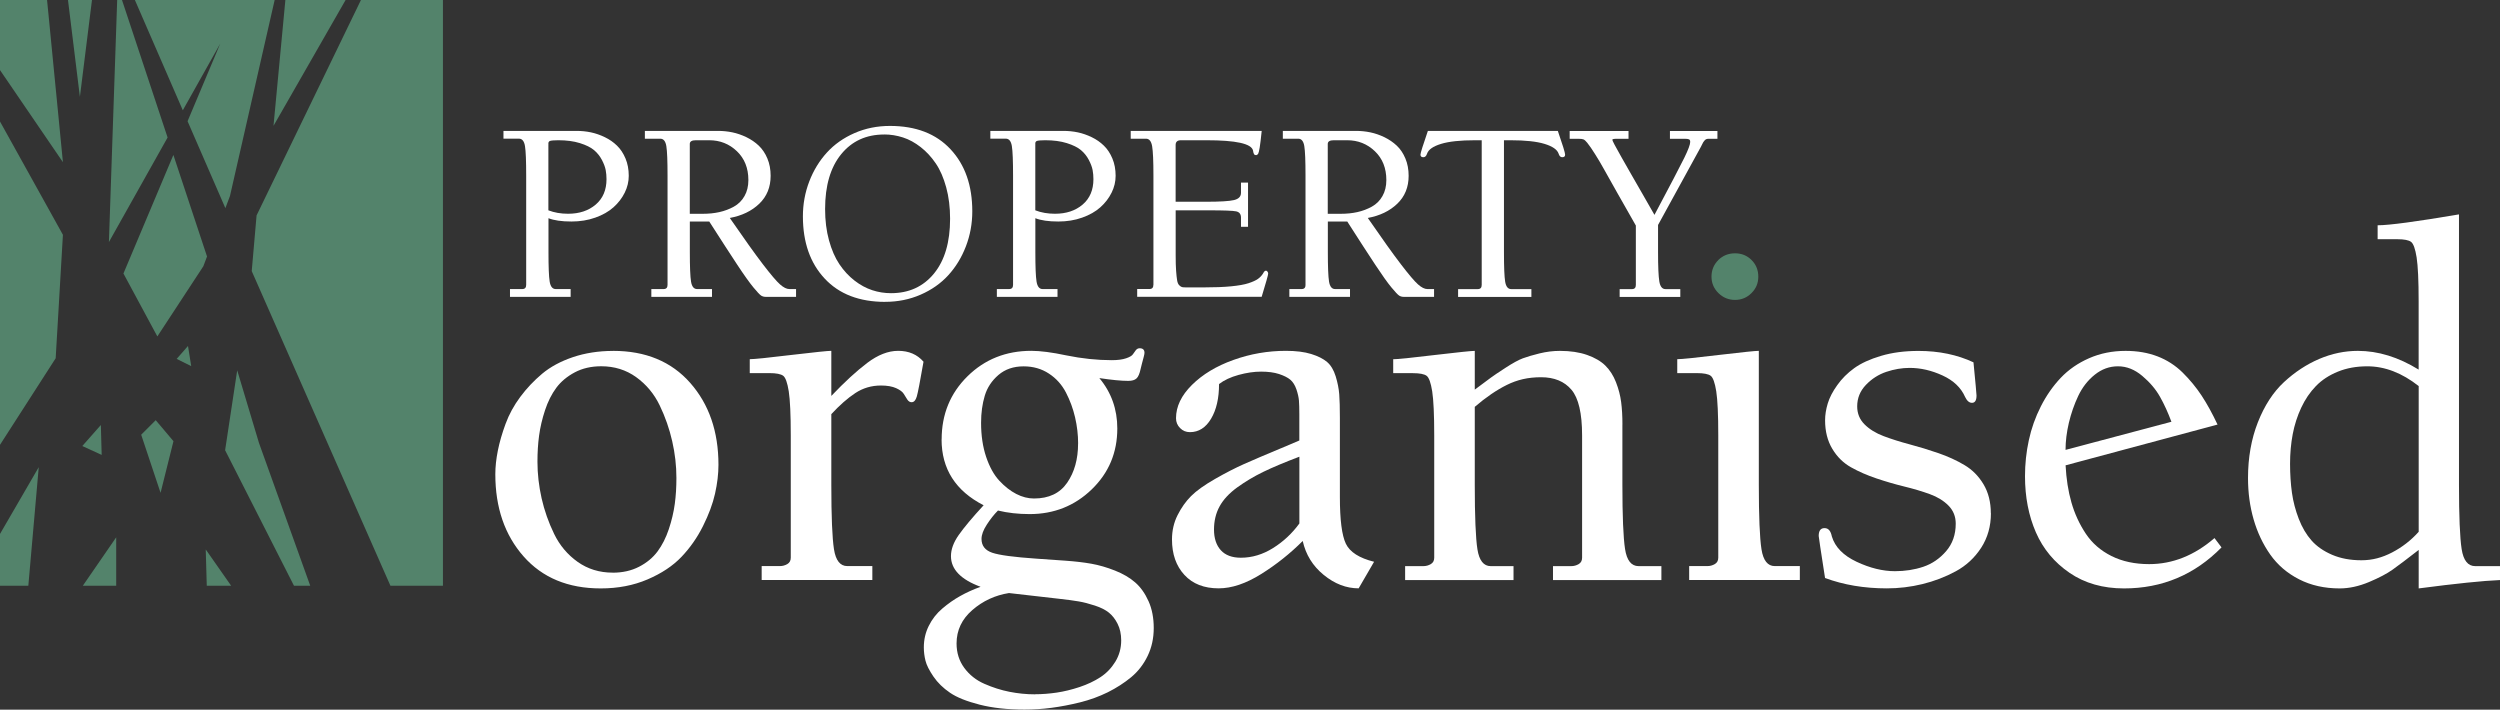
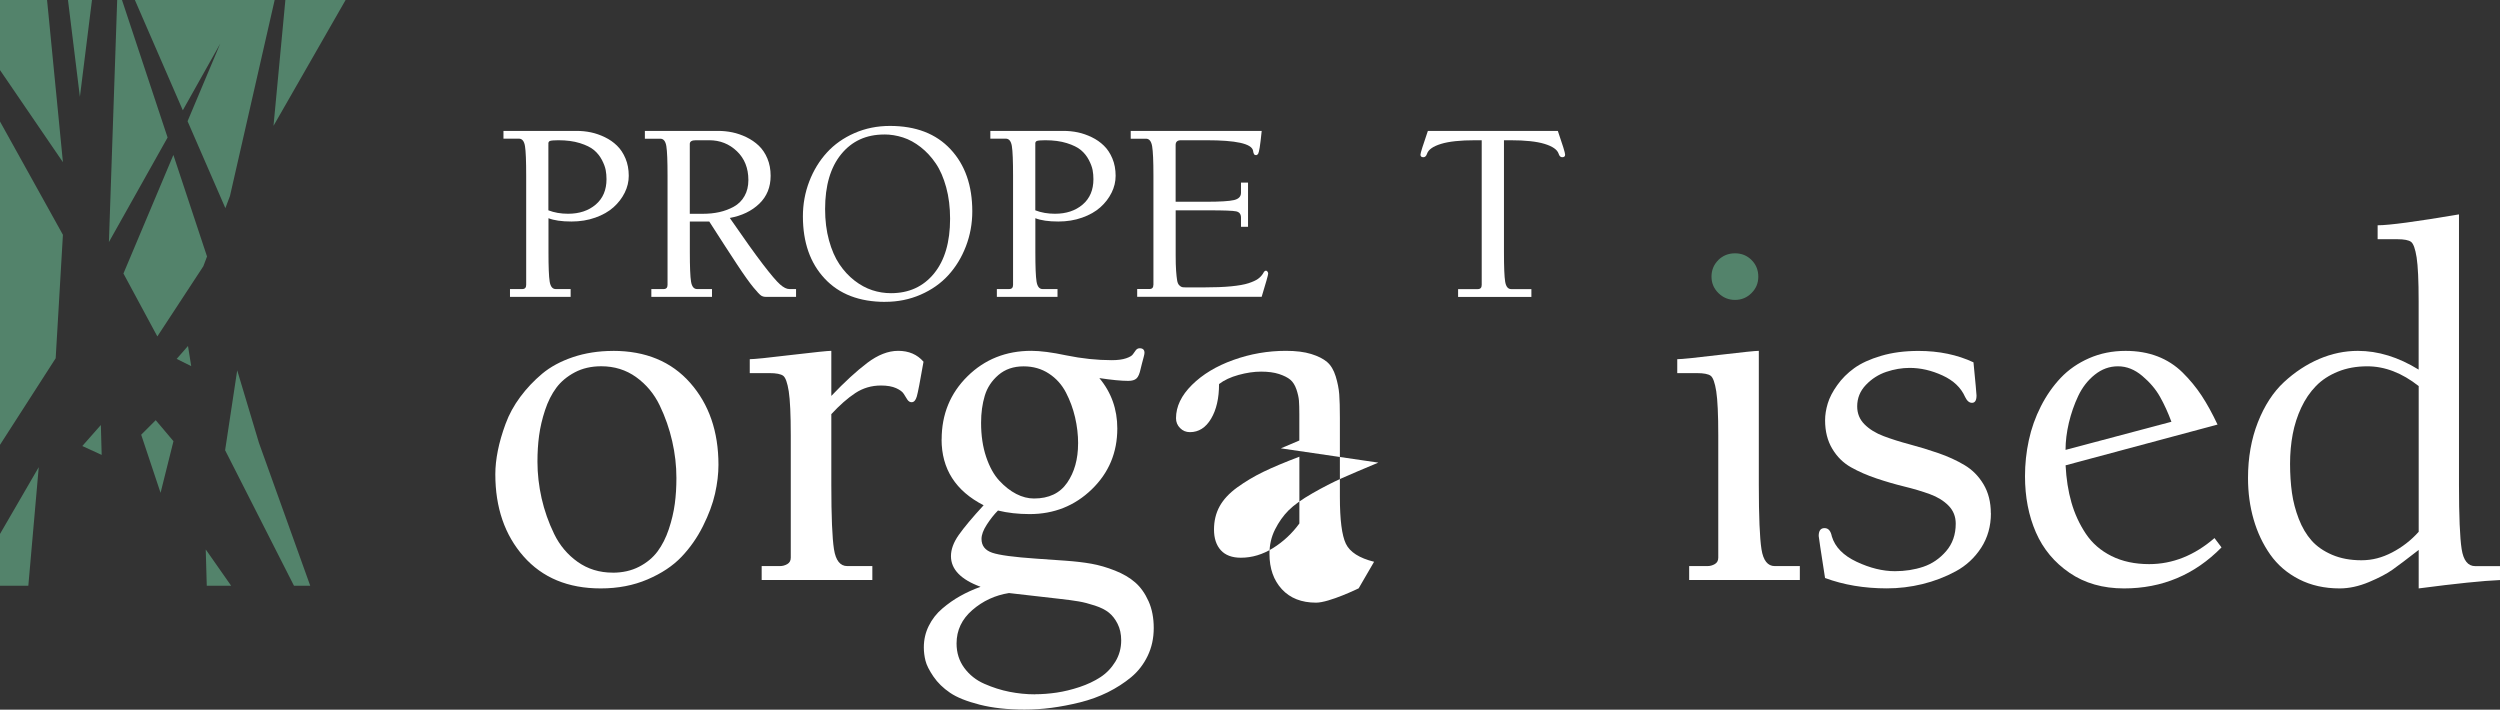
<svg xmlns="http://www.w3.org/2000/svg" id="Layer_2" data-name="Layer 2" viewBox="0 0 583.26 165.57">
  <rect x="0" y="0" width="583.26" height="165.57" fill="#333333" stroke="none" />
  <defs>
    <style>
      .cls-1 {
        fill: #fff;
      }

      .cls-2 {
        fill: #53836b;
      }
    </style>
  </defs>
  <g id="Layer_1-2" data-name="Layer 1">
    <g>
      <path class="cls-1" d="M143.04,81.86c7.6,0,13.6,2.49,17.99,7.47,4.39,4.98,6.59,11.35,6.59,19.11,0,2.13-.27,4.37-.8,6.74-.53,2.36-1.47,4.88-2.81,7.56-1.34,2.68-3.01,5.07-5.02,7.18-2.01,2.11-4.65,3.86-7.92,5.26-3.27,1.4-6.91,2.1-10.93,2.1-7.6,0-13.6-2.49-17.99-7.47-4.39-4.98-6.59-11.37-6.59-19.17,0-1.73.2-3.57.59-5.52.39-1.95.99-4.03,1.8-6.23.81-2.21,1.95-4.3,3.43-6.29,1.48-1.99,3.18-3.79,5.11-5.41,1.93-1.61,4.32-2.9,7.18-3.87,2.86-.96,5.98-1.45,9.36-1.45ZM142.93,133.61c2.32,0,4.38-.46,6.17-1.39,1.79-.92,3.23-2.12,4.31-3.57,1.08-1.46,1.96-3.19,2.63-5.2.67-2.01,1.13-3.97,1.39-5.88.26-1.91.38-3.93.38-6.06,0-2.84-.32-5.69-.98-8.57-.65-2.88-1.62-5.66-2.92-8.36-1.3-2.7-3.13-4.89-5.49-6.59s-5.08-2.54-8.15-2.54c-2.32,0-4.38.47-6.17,1.42-1.79.95-3.23,2.15-4.31,3.6-1.08,1.46-1.96,3.2-2.63,5.23-.67,2.03-1.13,4.01-1.39,5.94-.26,1.93-.38,3.96-.38,6.08,0,2.84.33,5.68.97,8.54.65,2.86,1.62,5.62,2.92,8.3,1.3,2.68,3.13,4.85,5.49,6.53,2.36,1.67,5.08,2.51,8.15,2.51Z" />
      <path class="cls-1" d="M193.95,96.62v16.43c0,7.44.21,12.48.62,15.09.41,2.62,1.45,3.93,3.1,3.93h5.85v3.25h-25.82v-3.25h4.25c.63,0,1.21-.16,1.74-.47.53-.31.8-.81.8-1.48v-28.54c0-4.84-.16-8.27-.47-10.28-.32-2.01-.75-3.22-1.3-3.63-.55-.41-1.62-.62-3.19-.62h-4.61v-3.25c1.02,0,4.29-.33,9.81-1,5.36-.63,8.43-.95,9.22-.95v10.52c3.11-3.27,5.91-5.84,8.39-7.71,2.48-1.87,4.88-2.81,7.21-2.81,2.48,0,4.45.85,5.91,2.54-.79,4.53-1.31,7.24-1.57,8.12-.26.89-.66,1.33-1.21,1.33-.39,0-.73-.21-1-.62-.28-.41-.55-.86-.83-1.33-.28-.47-.87-.92-1.77-1.33-.91-.41-2.09-.62-3.54-.62-2.21,0-4.21.59-6,1.77-1.79,1.18-3.65,2.82-5.58,4.9Z" />
      <path class="cls-1" d="M219.69,102.53c0-5.87,2.01-10.78,6.03-14.74,4.02-3.96,8.98-5.94,14.89-5.94,2.09,0,4.81.35,8.15,1.06,3.66.75,7.21,1.12,10.63,1.12,1.38,0,2.49-.15,3.34-.44.85-.29,1.38-.61,1.59-.95.22-.33.44-.65.68-.95.24-.29.53-.44.89-.44.75,0,1.12.36,1.12,1.06,0,.2-.06.52-.18.97-.12.45-.26.97-.41,1.54-.16.57-.26.97-.3,1.21-.24,1.14-.56,1.9-.98,2.27-.41.38-1.05.56-1.92.56-1.62,0-3.86-.22-6.74-.65,2.8,3.35,4.19,7.27,4.19,11.76,0,5.63-1.99,10.37-5.97,14.21-3.98,3.84-8.8,5.76-14.48,5.76-2.68,0-5.14-.28-7.39-.83-.91.91-1.77,2-2.6,3.28-.83,1.28-1.24,2.39-1.24,3.34,0,1.58.83,2.65,2.48,3.22,1.65.57,5.1,1.03,10.34,1.39l6.74.47c2.25.16,4.26.39,6.06.71,1.79.32,3.63.85,5.52,1.6s3.47,1.67,4.73,2.78c1.26,1.1,2.29,2.56,3.1,4.37.81,1.81,1.21,3.9,1.21,6.26s-.47,4.53-1.42,6.5c-.95,1.97-2.23,3.62-3.84,4.96-1.62,1.34-3.44,2.51-5.46,3.52-2.03,1-4.2,1.79-6.5,2.36-2.3.57-4.52.99-6.65,1.27s-4.22.41-6.26.41c-3.98,0-7.47-.38-10.49-1.15-3.01-.77-5.32-1.69-6.91-2.78-1.59-1.08-2.89-2.34-3.87-3.78-.98-1.44-1.61-2.68-1.86-3.72-.26-1.04-.38-2.08-.38-3.1,0-1.77.38-3.44,1.15-4.99.77-1.56,1.82-2.91,3.16-4.05,1.34-1.14,2.73-2.12,4.17-2.92,1.44-.81,3.02-1.53,4.76-2.16-4.61-1.69-6.91-4.08-6.91-7.15,0-1.58.61-3.23,1.83-4.96,1.22-1.73,3.15-4.04,5.79-6.91-6.54-3.35-9.81-8.47-9.81-15.36ZM241.49,161.97c1.61,0,3.29-.13,5.02-.38,1.73-.26,3.52-.69,5.35-1.3,1.83-.61,3.46-1.38,4.87-2.3,1.42-.93,2.58-2.14,3.49-3.63.91-1.5,1.36-3.15,1.36-4.96,0-1.46-.28-2.74-.83-3.84-.55-1.1-1.23-1.98-2.04-2.63-.81-.65-1.9-1.2-3.28-1.65-1.38-.45-2.64-.78-3.78-.97-1.14-.2-2.6-.39-4.37-.59l-11.88-1.36c-3.23.51-6.08,1.83-8.54,3.96-2.46,2.13-3.69,4.73-3.69,7.8,0,2.17.6,4.07,1.8,5.7,1.2,1.63,2.77,2.88,4.7,3.72,1.93.85,3.88,1.47,5.85,1.86,1.97.39,3.96.59,5.97.59ZM251.53,103.48c0-2.05-.24-4.08-.71-6.11-.47-2.03-1.18-3.96-2.13-5.79-.95-1.83-2.27-3.31-3.99-4.43-1.71-1.12-3.67-1.68-5.88-1.68-2.36,0-4.32.67-5.88,2.01-1.56,1.34-2.62,2.95-3.19,4.84-.57,1.89-.86,4-.86,6.32,0,2.95.39,5.6,1.18,7.95.79,2.34,1.81,4.19,3.07,5.55,1.26,1.36,2.58,2.39,3.96,3.1,1.38.71,2.76,1.06,4.14,1.06,3.47,0,6.05-1.23,7.74-3.69,1.69-2.46,2.54-5.5,2.54-9.13Z" />
-       <path class="cls-1" d="M298.83,104.6l4.31-1.83v-6.14c0-1.34-.03-2.39-.09-3.16-.06-.77-.26-1.64-.59-2.63-.34-.98-.81-1.73-1.42-2.25-.61-.51-1.49-.95-2.63-1.33-1.14-.37-2.54-.56-4.19-.56s-3.41.26-5.26.77c-1.85.51-3.37,1.22-4.55,2.13,0,3.31-.62,6.01-1.86,8.09-1.24,2.09-2.89,3.13-4.93,3.13-.91,0-1.67-.31-2.3-.95-.63-.63-.95-1.4-.95-2.3,0-2.72,1.24-5.31,3.72-7.77,2.48-2.46,5.7-4.4,9.66-5.82,3.96-1.42,8.04-2.13,12.26-2.13,2.36,0,4.33.25,5.91.74,1.58.49,2.81,1.11,3.69,1.86s1.55,1.86,2.01,3.34c.45,1.48.73,2.88.83,4.19.1,1.32.15,3.14.15,5.47v18.49c0,5.32.46,8.95,1.39,10.9.93,1.95,3.12,3.36,6.59,4.22l-3.6,6.2c-2.88,0-5.59-1.04-8.15-3.13-2.56-2.09-4.19-4.73-4.9-7.92-2.92,2.92-6.14,5.49-9.69,7.71s-6.85,3.34-9.93,3.34c-3.39,0-6.05-1.04-7.98-3.13-1.93-2.09-2.9-4.84-2.9-8.27,0-2.05.43-3.94,1.3-5.67.87-1.73,1.92-3.22,3.16-4.46s3.1-2.57,5.58-3.99c2.48-1.42,4.75-2.58,6.79-3.49,2.05-.91,4.9-2.13,8.57-3.66ZM303.15,122.15v-15.6c-3.43,1.3-6.23,2.48-8.42,3.54-2.19,1.06-4.21,2.28-6.09,3.63-1.87,1.36-3.24,2.84-4.11,4.43-.87,1.59-1.3,3.4-1.3,5.41s.53,3.65,1.6,4.82c1.06,1.16,2.62,1.74,4.67,1.74,2.6,0,5.1-.75,7.5-2.25,2.4-1.5,4.45-3.41,6.14-5.73Z" />
-       <path class="cls-1" d="M378.51,99.05v14c0,7.37.21,12.38.62,15.04.41,2.66,1.47,3.99,3.16,3.99h5.32v3.25h-25.29v-3.25h4.25c.63,0,1.21-.16,1.74-.47.53-.31.8-.81.8-1.48v-28.54c0-5.16-.83-8.71-2.48-10.66-1.65-1.95-4.02-2.92-7.09-2.92s-5.58.6-8,1.8c-2.42,1.2-4.91,2.91-7.47,5.11v18.14c0,7.44.21,12.48.62,15.09.41,2.62,1.45,3.93,3.1,3.93h5.32v3.25h-25.29v-3.25h4.25c.63,0,1.21-.16,1.74-.47.53-.31.8-.81.8-1.48v-28.54c0-4.84-.16-8.27-.47-10.28-.32-2.01-.75-3.22-1.3-3.63-.55-.41-1.62-.62-3.19-.62h-4.61v-3.25c1.02,0,4.29-.33,9.81-1,5.36-.63,8.43-.95,9.22-.95v9.04c1.97-1.46,3.23-2.39,3.78-2.81.55-.41,1.67-1.17,3.37-2.27,1.69-1.1,3.04-1.84,4.05-2.22,1.01-.37,2.3-.76,3.9-1.15,1.6-.39,3.18-.59,4.76-.59,2.44,0,4.56.32,6.35.95,1.79.63,3.21,1.46,4.25,2.48,1.04,1.03,1.87,2.31,2.48,3.87.61,1.56,1.01,3.1,1.21,4.64.2,1.54.3,3.29.3,5.26Z" />
+       <path class="cls-1" d="M298.83,104.6l4.31-1.83v-6.14c0-1.34-.03-2.39-.09-3.16-.06-.77-.26-1.64-.59-2.63-.34-.98-.81-1.73-1.42-2.25-.61-.51-1.49-.95-2.63-1.33-1.14-.37-2.54-.56-4.19-.56s-3.41.26-5.26.77c-1.85.51-3.37,1.22-4.55,2.13,0,3.31-.62,6.01-1.86,8.09-1.24,2.09-2.89,3.13-4.93,3.13-.91,0-1.67-.31-2.3-.95-.63-.63-.95-1.4-.95-2.3,0-2.72,1.24-5.31,3.72-7.77,2.48-2.46,5.7-4.4,9.66-5.82,3.96-1.42,8.04-2.13,12.26-2.13,2.36,0,4.33.25,5.91.74,1.58.49,2.81,1.11,3.69,1.86s1.55,1.86,2.01,3.34c.45,1.48.73,2.88.83,4.19.1,1.32.15,3.14.15,5.47v18.49c0,5.32.46,8.95,1.39,10.9.93,1.95,3.12,3.36,6.59,4.22l-3.6,6.2s-6.85,3.34-9.93,3.34c-3.39,0-6.05-1.04-7.98-3.13-1.93-2.09-2.9-4.84-2.9-8.27,0-2.05.43-3.94,1.3-5.67.87-1.73,1.92-3.22,3.16-4.46s3.1-2.57,5.58-3.99c2.48-1.42,4.75-2.58,6.79-3.49,2.05-.91,4.9-2.13,8.57-3.66ZM303.15,122.15v-15.6c-3.43,1.3-6.23,2.48-8.42,3.54-2.19,1.06-4.21,2.28-6.09,3.63-1.87,1.36-3.24,2.84-4.11,4.43-.87,1.59-1.3,3.4-1.3,5.41s.53,3.65,1.6,4.82c1.06,1.16,2.62,1.74,4.67,1.74,2.6,0,5.1-.75,7.5-2.25,2.4-1.5,4.45-3.41,6.14-5.73Z" />
      <path class="cls-1" d="M419.91,132.07v3.25h-25.82v-3.25h4.25c.63,0,1.21-.16,1.74-.47.53-.31.8-.81.8-1.48v-28.54c0-4.84-.16-8.27-.47-10.28-.32-2.01-.75-3.22-1.3-3.63-.55-.41-1.62-.62-3.19-.62h-4.61v-3.25c1.02,0,4.29-.33,9.81-1,5.36-.63,8.43-.95,9.22-.95v31.2c0,7.44.21,12.48.62,15.09.41,2.62,1.45,3.93,3.1,3.93h5.85Z" />
      <path class="cls-2" d="M400.88,60.67c1.06-1.04,2.36-1.57,3.9-1.57s2.83.52,3.87,1.57c1.04,1.04,1.57,2.33,1.57,3.87s-.53,2.78-1.59,3.84c-1.06,1.06-2.34,1.59-3.84,1.59s-2.79-.53-3.87-1.59c-1.08-1.06-1.62-2.34-1.62-3.84s.53-2.83,1.6-3.87Z" />
      <path class="cls-1" d="M464.49,119.73c0,3.03-.76,5.72-2.27,8.06-1.52,2.34-3.5,4.18-5.94,5.5-2.44,1.32-5.03,2.31-7.77,2.98-2.74.67-5.51,1-8.3,1-5.28,0-10.08-.81-14.42-2.42-.99-6.34-1.48-9.61-1.48-9.81,0-1.22.45-1.83,1.36-1.83s1.44.65,1.71,1.95c.75,2.48,2.68,4.45,5.79,5.91,3.11,1.46,6.09,2.19,8.92,2.19,2.36,0,4.57-.34,6.62-1.03,2.05-.69,3.82-1.9,5.32-3.63,1.5-1.73,2.25-3.88,2.25-6.44,0-1.65-.56-3.05-1.68-4.19-1.12-1.14-2.58-2.04-4.37-2.69-1.79-.65-3.77-1.24-5.94-1.77-2.17-.53-4.33-1.16-6.5-1.89-2.17-.73-4.15-1.59-5.94-2.6-1.79-1-3.25-2.44-4.37-4.31-1.12-1.87-1.68-4.09-1.68-6.65,0-1.26.21-2.57.62-3.93.41-1.36,1.15-2.79,2.22-4.28,1.06-1.5,2.38-2.82,3.96-3.96s3.66-2.1,6.26-2.87c2.6-.77,5.51-1.15,8.74-1.15,4.77,0,9.04.89,12.82,2.66.47,4.81.71,7.38.71,7.74,0,1.14-.35,1.71-1.06,1.71-.63,0-1.16-.45-1.6-1.36-.95-2.17-2.7-3.84-5.26-5.02-2.56-1.18-5.12-1.77-7.68-1.77-1.81,0-3.62.31-5.44.92-1.81.61-3.4,1.62-4.76,3.04s-2.04,3.09-2.04,5.02c0,1.65.57,3.05,1.71,4.19,1.14,1.14,2.63,2.06,4.46,2.75,1.83.69,3.86,1.33,6.08,1.92,2.22.59,4.45,1.27,6.68,2.04,2.22.77,4.25,1.69,6.08,2.78,1.83,1.08,3.32,2.58,4.46,4.49,1.14,1.91,1.71,4.17,1.71,6.76Z" />
      <path class="cls-1" d="M516.64,125.52l1.65,2.19c-6.26,6.38-13.85,9.57-22.75,9.57-4.92,0-9.16-1.21-12.7-3.63-3.54-2.42-6.17-5.57-7.86-9.45-1.69-3.88-2.54-8.24-2.54-13.09,0-2.84.29-5.63.89-8.39.59-2.76,1.53-5.4,2.81-7.92,1.28-2.52,2.83-4.74,4.64-6.65,1.81-1.91,4.02-3.44,6.62-4.58,2.6-1.14,5.44-1.71,8.51-1.71,2.72,0,5.19.42,7.42,1.27,2.22.85,4.18,2.11,5.88,3.78,1.69,1.67,3.17,3.47,4.43,5.38,1.26,1.91,2.5,4.17,3.72,6.76l-35.45,9.51c.16,3.15.61,6.04,1.36,8.66.75,2.62,1.86,5.04,3.34,7.27,1.48,2.23,3.48,3.97,6,5.23,2.52,1.26,5.46,1.89,8.8,1.89,5.47,0,10.56-2.03,15.24-6.08ZM481.9,104.96l24.7-6.56c-.79-2.13-1.67-4.07-2.66-5.82-.98-1.75-2.36-3.38-4.13-4.87-1.77-1.5-3.66-2.25-5.67-2.25s-3.77.65-5.41,1.95c-1.63,1.3-2.92,2.96-3.87,4.96-.95,2.01-1.67,4.11-2.19,6.29-.51,2.19-.77,4.28-.77,6.29Z" />
      <path class="cls-1" d="M573.69,50.01v63.04c0,7.37.21,12.38.62,15.04.41,2.66,1.47,3.99,3.16,3.99h5.79v3.25c-3.94.16-10.26.81-18.97,1.95v-8.98c-2.68,2.09-4.7,3.61-6.06,4.58-1.36.97-3.21,1.94-5.55,2.92-2.34.98-4.62,1.48-6.82,1.48-3.54,0-6.71-.71-9.48-2.13-2.78-1.42-5.02-3.35-6.74-5.79-1.71-2.44-3-5.18-3.87-8.21-.87-3.03-1.3-6.24-1.3-9.63,0-4.76.77-9.1,2.3-13,1.54-3.9,3.56-7.02,6.08-9.36,2.52-2.34,5.26-4.14,8.21-5.41,2.96-1.26,5.97-1.89,9.04-1.89,4.73,0,9.45,1.46,14.18,4.37v-15.89c0-4.84-.16-8.27-.47-10.28-.32-2.01-.75-3.22-1.3-3.63-.55-.41-1.62-.62-3.19-.62h-4.61v-3.25c2.68,0,9-.85,18.96-2.54ZM564.29,124.1v-34.03c-3.9-3.07-7.9-4.61-11.99-4.61-2.52,0-4.81.41-6.85,1.24-2.05.83-3.76,1.95-5.14,3.37-1.38,1.42-2.52,3.1-3.43,5.05-.91,1.95-1.57,4.01-1.98,6.17-.41,2.17-.62,4.47-.62,6.91s.15,4.7.44,6.77c.29,2.07.83,4.1,1.59,6.08.77,1.99,1.76,3.67,2.98,5.05,1.22,1.38,2.83,2.49,4.81,3.34,1.99.85,4.26,1.27,6.82,1.27s4.83-.61,7.18-1.83c2.34-1.22,4.4-2.82,6.17-4.79Z" />
    </g>
    <g>
      <path class="cls-1" d="M117.46,32.36v-1.82h17.07c1.13,0,2.24.11,3.34.34,1.09.23,2.17.61,3.25,1.13s2.02,1.18,2.83,1.97c.81.78,1.47,1.78,1.98,2.99.51,1.21.76,2.56.76,4.05,0,1.35-.31,2.66-.94,3.93-.63,1.27-1.5,2.41-2.62,3.41-1.12,1-2.54,1.81-4.24,2.41-1.71.61-3.56.91-5.57.91-2.28,0-4.07-.26-5.36-.77v7.92c0,3.42.09,5.7.28,6.87.19,1.16.66,1.74,1.41,1.74h3.48v1.82h-14.15v-1.82h2.86c.62,0,.92-.33.92-.98v-25.5c0-3.42-.09-5.7-.28-6.87-.19-1.16-.66-1.74-1.41-1.74h-3.6ZM127.94,33.7v15.37c1.39.54,2.92.8,4.59.8,2.62,0,4.77-.71,6.45-2.14,1.68-1.43,2.52-3.41,2.52-5.93,0-.73-.06-1.44-.19-2.13-.13-.68-.42-1.47-.88-2.35-.46-.88-1.07-1.65-1.83-2.29-.76-.64-1.87-1.19-3.31-1.64-1.44-.45-3.11-.67-5.02-.67-.99,0-1.64.06-1.95.16-.31.11-.43.38-.37.82Z" />
      <path class="cls-1" d="M155.74,66.47v-25.5c0-3.42-.09-5.7-.28-6.87-.19-1.16-.66-1.74-1.41-1.74h-3.6v-1.82h17.07c1.13,0,2.25.11,3.35.34,1.1.23,2.19.61,3.28,1.13,1.08.53,2.04,1.18,2.87,1.97s1.5,1.78,2.01,2.99c.51,1.21.76,2.56.76,4.05,0,2.64-.88,4.81-2.65,6.51-1.77,1.7-4.06,2.8-6.88,3.32,3.32,4.81,5.89,8.41,7.73,10.81,1.84,2.4,3.17,3.97,3.99,4.69.82.73,1.55,1.09,2.19,1.09h1.55v1.82h-7.03c-.44,0-.81-.1-1.12-.3-.31-.2-.91-.83-1.8-1.91s-2.14-2.82-3.75-5.26-3.79-5.8-6.55-10.11h-4.53v7.15c0,3.42.09,5.7.28,6.87.19,1.16.66,1.74,1.41,1.74h3.48v1.82h-14.15v-1.82h2.86c.62,0,.92-.33.92-.98ZM160.92,49.88h3.04c1.39,0,2.69-.13,3.89-.4,1.2-.27,2.32-.69,3.37-1.27,1.04-.58,1.87-1.39,2.47-2.46.61-1.06.91-2.31.91-3.74,0-2.78-.89-5.02-2.68-6.73-1.79-1.71-3.94-2.56-6.46-2.56h-3.13c-.93,0-1.4.29-1.4.86v16.29Z" />
      <path class="cls-1" d="M206.53,70.43c-6.04,0-10.75-1.81-14.13-5.44-3.39-3.62-5.08-8.46-5.08-14.52,0-2.86.5-5.57,1.49-8.15.99-2.57,2.36-4.81,4.1-6.72,1.74-1.91,3.88-3.42,6.43-4.54,2.55-1.12,5.32-1.68,8.29-1.68,6.04,0,10.75,1.81,14.13,5.44,3.39,3.62,5.08,8.45,5.08,14.49,0,2.86-.5,5.58-1.49,8.16-.99,2.58-2.36,4.83-4.1,6.73-1.74,1.91-3.89,3.42-6.45,4.54-2.56,1.12-5.32,1.68-8.28,1.68ZM206.29,31.38c-4.19,0-7.54,1.53-10.04,4.6-2.5,3.07-3.75,7.33-3.75,12.79,0,2.66.3,5.1.91,7.31.61,2.21,1.42,4.07,2.43,5.57,1.01,1.5,2.18,2.77,3.51,3.8,1.33,1.03,2.71,1.78,4.14,2.25s2.89.7,4.38.7c4.19,0,7.54-1.53,10.04-4.59,2.5-3.06,3.75-7.32,3.75-12.78,0-2.66-.3-5.1-.91-7.33-.61-2.22-1.41-4.08-2.43-5.57-1.01-1.49-2.18-2.76-3.51-3.8-1.33-1.04-2.71-1.8-4.14-2.26s-2.89-.7-4.38-.7Z" />
      <path class="cls-1" d="M231.05,32.36v-1.82h17.07c1.13,0,2.24.11,3.34.34,1.09.23,2.17.61,3.25,1.13s2.02,1.18,2.83,1.97c.81.78,1.47,1.78,1.98,2.99.51,1.21.76,2.56.76,4.05,0,1.35-.31,2.66-.94,3.93-.63,1.27-1.5,2.41-2.62,3.41-1.12,1-2.54,1.81-4.24,2.41-1.71.61-3.56.91-5.57.91-2.28,0-4.07-.26-5.36-.77v7.92c0,3.42.09,5.7.28,6.87.19,1.16.66,1.74,1.41,1.74h3.48v1.82h-14.15v-1.82h2.86c.62,0,.92-.33.92-.98v-25.5c0-3.42-.09-5.7-.28-6.87-.19-1.16-.66-1.74-1.41-1.74h-3.6ZM241.54,33.7v15.37c1.39.54,2.92.8,4.59.8,2.62,0,4.77-.71,6.45-2.14,1.68-1.43,2.52-3.41,2.52-5.93,0-.73-.06-1.44-.19-2.13-.13-.68-.42-1.47-.88-2.35-.46-.88-1.07-1.65-1.83-2.29-.76-.64-1.87-1.19-3.31-1.64-1.44-.45-3.11-.67-5.02-.67-.99,0-1.64.06-1.95.16-.31.11-.43.38-.37.82Z" />
      <path class="cls-1" d="M269.1,66.47v-25.5c0-3.38-.1-5.65-.3-6.84-.2-1.18-.68-1.77-1.43-1.77h-3.57v-1.82h30.56c-.18,1.75-.33,3.02-.46,3.83-.13.8-.25,1.3-.36,1.49-.11.19-.26.3-.46.34-.24,0-.41-.08-.51-.24s-.18-.45-.24-.86c-.38-1.59-3.99-2.38-10.84-2.38h-5.99c-.81,0-1.22.37-1.22,1.1v13.25h7.06c3.28,0,5.46-.13,6.55-.39s1.64-.82,1.64-1.7v-2.38h1.64v10.31h-1.64v-2.14c0-.81-.38-1.3-1.13-1.46-.75-.16-2.9-.24-6.43-.24h-7.68v10.42c0,1.51.03,2.74.1,3.69.07.95.15,1.7.24,2.23.09.54.26.92.51,1.16.25.24.47.38.67.42.2.04.53.06.98.06h4.08c2.48,0,4.6-.08,6.34-.25,1.75-.17,3.11-.41,4.08-.73.97-.32,1.7-.65,2.19-1,.49-.35.88-.76,1.18-1.24.02-.04.05-.1.1-.18.05-.08.09-.14.12-.19s.07-.1.12-.15c.05-.05.1-.09.16-.12.06-.03.13-.04.21-.04.12,0,.23.07.34.22.11.15.16.3.16.46,0,.3-.51,2.1-1.52,5.42h-29.04v-1.82h2.86c.62,0,.92-.33.92-.98Z" />
-       <path class="cls-1" d="M304.58,66.47v-25.5c0-3.42-.09-5.7-.28-6.87-.19-1.16-.66-1.74-1.41-1.74h-3.6v-1.82h17.07c1.13,0,2.25.11,3.35.34,1.1.23,2.19.61,3.28,1.13,1.08.53,2.04,1.18,2.88,1.97s1.5,1.78,2.01,2.99.76,2.56.76,4.05c0,2.64-.88,4.81-2.65,6.51-1.77,1.7-4.06,2.8-6.88,3.32,3.32,4.81,5.89,8.41,7.73,10.81,1.84,2.4,3.17,3.97,3.99,4.69.82.73,1.55,1.09,2.19,1.09h1.55v1.82h-7.03c-.44,0-.81-.1-1.12-.3-.31-.2-.91-.83-1.8-1.91-.89-1.07-2.14-2.82-3.75-5.26-1.61-2.43-3.79-5.8-6.55-10.11h-4.53v7.15c0,3.42.09,5.7.28,6.87.19,1.16.66,1.74,1.41,1.74h3.48v1.82h-14.15v-1.82h2.86c.62,0,.92-.33.92-.98ZM309.76,49.88h3.04c1.39,0,2.69-.13,3.89-.4,1.2-.27,2.32-.69,3.37-1.27,1.04-.58,1.87-1.39,2.47-2.46.61-1.06.91-2.31.91-3.74,0-2.78-.89-5.02-2.68-6.73-1.79-1.71-3.94-2.56-6.46-2.56h-3.13c-.93,0-1.4.29-1.4.86v16.29Z" />
      <path class="cls-1" d="M350.88,32.72v26.12c0,3.42.09,5.7.28,6.87.19,1.16.66,1.74,1.41,1.74h4.71v1.82h-17.1v-1.82h4.59c.62,0,.92-.33.92-.98v-33.75h-1.55c-3.44,0-6.08.28-7.94.85-1.86.57-2.94,1.33-3.26,2.28-.18.56-.47.83-.86.83-.46,0-.68-.2-.68-.6,0-.36.58-2.2,1.73-5.54h30.32c1.13,3.28,1.7,5.12,1.7,5.54s-.23.6-.69.6c-.38,0-.66-.28-.83-.83-.32-.95-1.41-1.71-3.28-2.28-1.87-.57-4.52-.85-7.95-.85h-1.52Z" />
-       <path class="cls-1" d="M386.83,52.44v6.4c0,3.38.1,5.65.3,6.84.2,1.18.67,1.77,1.43,1.77h3.46v1.82h-14.15v-1.82h2.89c.6,0,.89-.33.89-.98v-13.85c-1.37-2.38-2.81-4.92-4.33-7.62-1.52-2.7-2.59-4.61-3.22-5.73-.62-1.12-1.28-2.23-1.97-3.32-.68-1.09-1.29-1.98-1.83-2.65-.34-.42-.62-.67-.85-.77s-.61-.15-1.15-.15h-2.09v-1.82h13.73v1.82h-2.8c-.66,0-.98.08-.98.24,0,.1.18.49.54,1.18.36.69.9,1.67,1.64,2.96s1.46,2.56,2.17,3.81c.71,1.25,1.63,2.84,2.74,4.77,1.11,1.93,2.03,3.52,2.74,4.79,3.69-6.95,6.01-11.37,6.94-13.27.93-1.9,1.4-3.14,1.4-3.74,0-.32-.09-.52-.28-.61-.19-.09-.5-.13-.94-.13h-3.51v-1.82h11.08v1.82h-2.11c-.18,0-.34.03-.49.09-.15.06-.29.17-.43.34s-.23.29-.28.37c-.05.08-.14.26-.28.54s-.22.44-.24.48l-10.01,18.26Z" />
    </g>
    <g>
      <polygon class="cls-2" points="48 128.19 48.24 136.66 53.93 136.66 48 128.19" />
      <polygon class="cls-2" points="18.64 22.59 21.46 0 15.86 0 18.64 22.59" />
      <polygon class="cls-2" points="47.44 62.12 48.3 59.84 40.45 36.15 28.8 63.81 36.71 78.49 47.44 62.12" />
      <polygon class="cls-2" points="14.68 54.78 0 28.35 0 103.78 12.99 83.58 14.68 54.78" />
      <polygon class="cls-2" points="39.1 32.08 28.46 0 27.34 0 25.41 56.47 39.1 32.08" />
-       <polygon class="cls-2" points="27.11 125.36 19.32 136.66 27.11 136.66 27.11 125.36" />
      <polygon class="cls-2" points="9.04 108.99 0 124.57 0 136.66 6.61 136.66 9.04 108.99" />
-       <polygon class="cls-2" points="59.86 50.26 58.73 63.25 91.09 136.66 103.34 136.66 103.34 0 84.21 0 59.86 50.26" />
      <polygon class="cls-2" points="14.68 37.84 10.98 0 0 0 0 16.35 14.68 37.84" />
      <polygon class="cls-2" points="66.58 0 63.81 29.36 80.63 0 66.58 0" />
      <polygon class="cls-2" points="60.42 103.34 55.34 86.4 52.52 105.04 68.59 136.66 72.38 136.66 60.42 103.34" />
      <polygon class="cls-2" points="31.47 0 42.65 25.73 51.39 10.16 43.76 28.28 52.58 48.56 53.65 45.74 64.08 0 31.47 0" />
    </g>
    <g>
      <polygon class="cls-2" points="32.94 101.42 37.46 114.98 40.47 102.93 36.33 98.03 32.94 101.42" />
      <polygon class="cls-2" points="43.86 80.72 41.22 83.73 44.61 85.42 43.86 80.72" />
      <polygon class="cls-2" points="19.2 104.06 23.72 106.13 23.53 99.16 19.2 104.06" />
    </g>
  </g>
</svg>